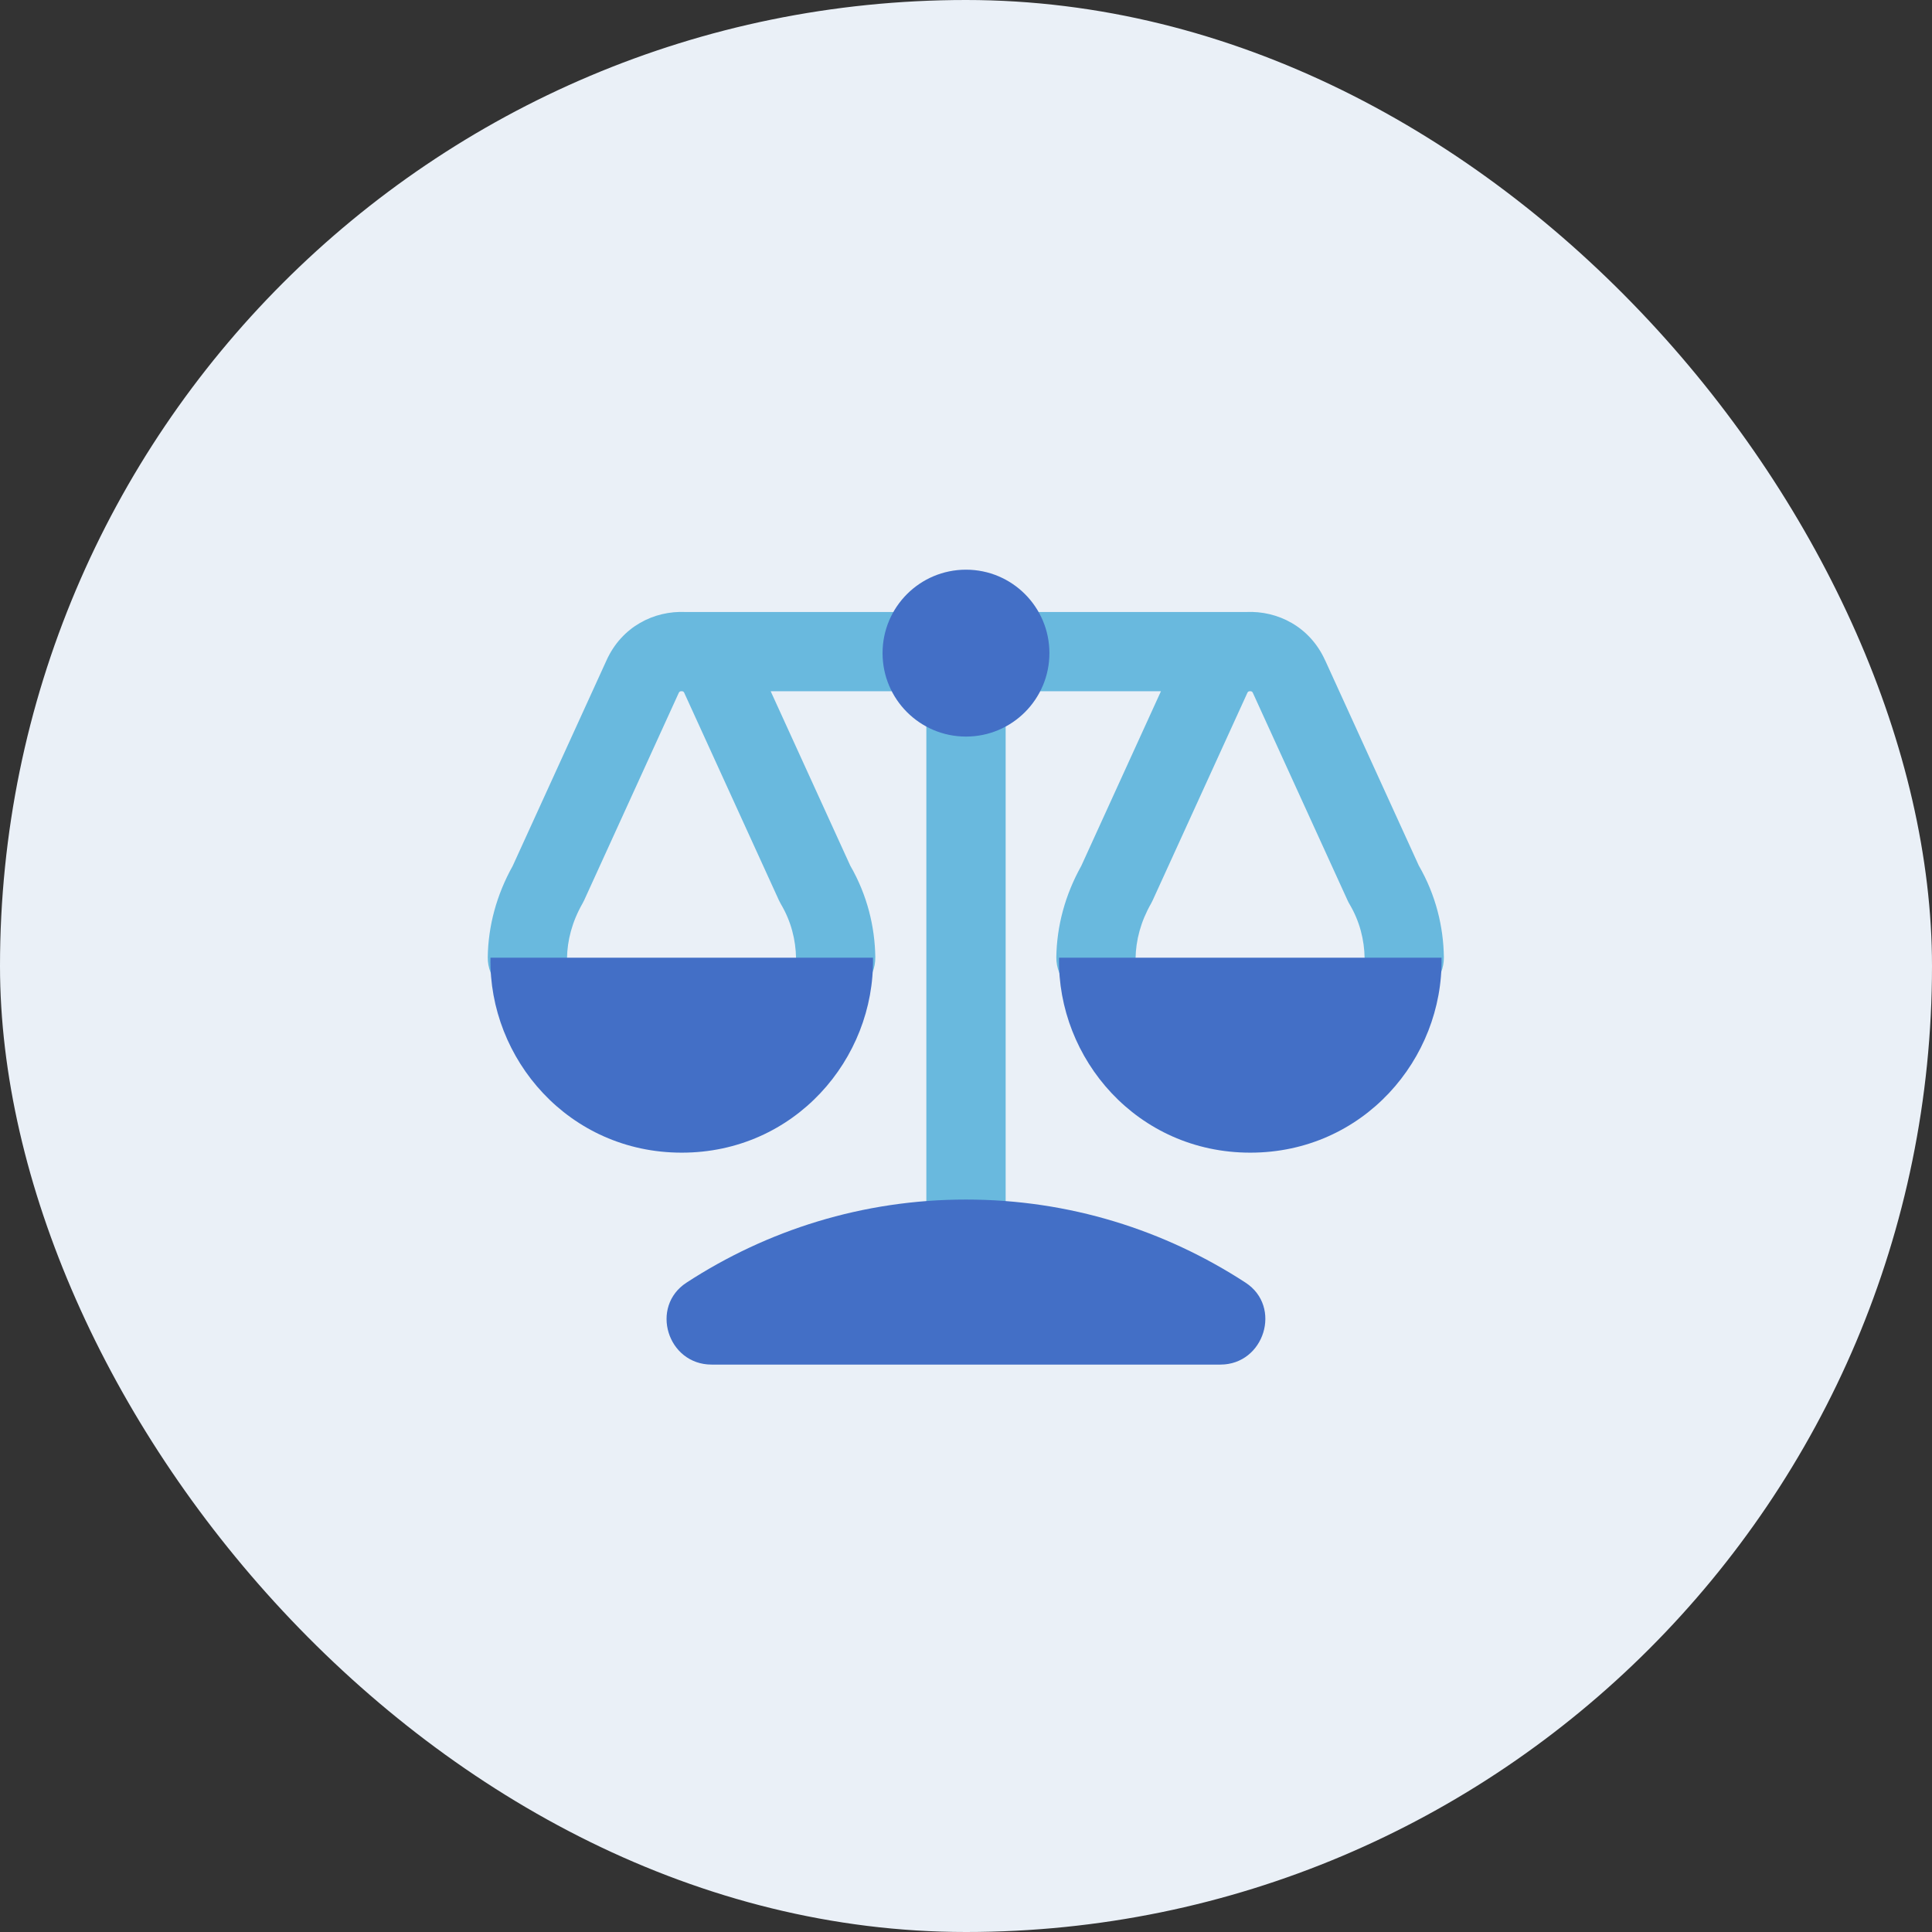
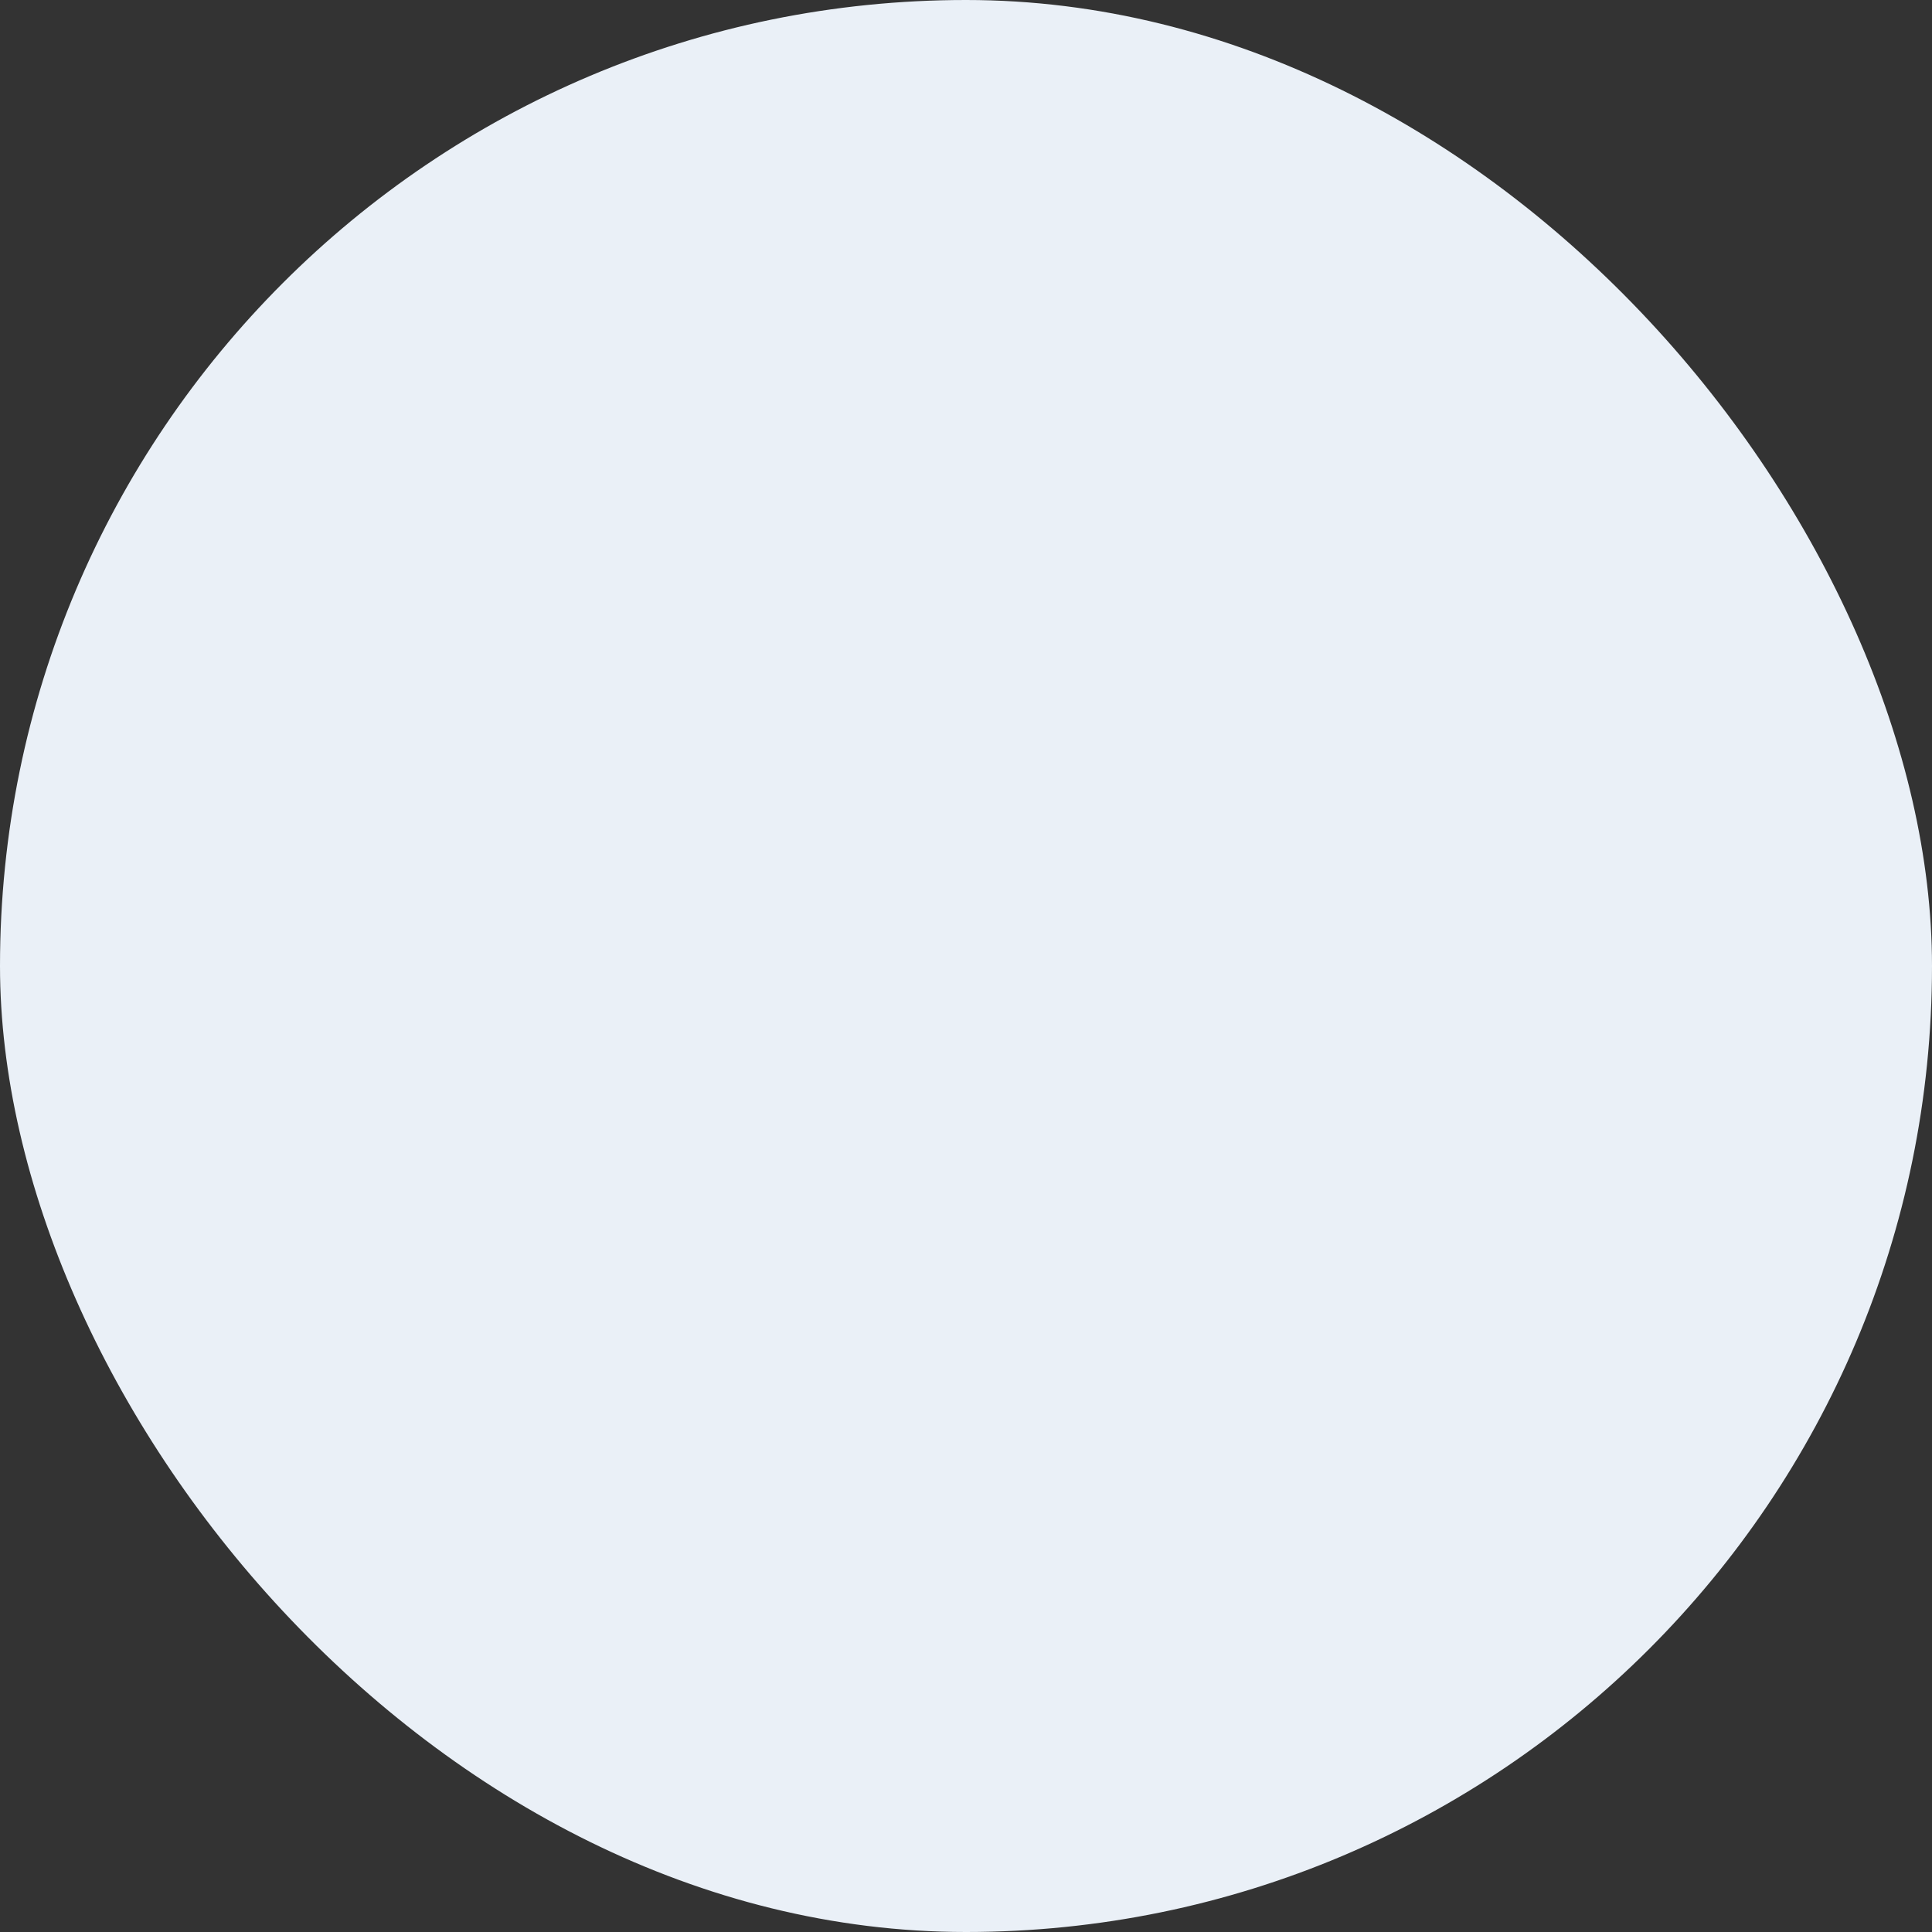
<svg xmlns="http://www.w3.org/2000/svg" width="52" height="52" viewBox="0 0 52 52" fill="none">
  <rect x="0" y="0" width="52" height="52" fill="#333333" stroke="none" />
  <rect width="52" height="52" rx="26" fill="#EAF0F7" />
-   <path fill-rule="evenodd" clip-rule="evenodd" d="M35.666 17.774L35.668 17.776L38.187 23.297C38.646 24.091 38.85 24.942 38.862 25.761C38.871 26.35 38.401 26.835 37.812 26.843C37.222 26.852 36.738 26.382 36.729 25.793C36.722 25.298 36.597 24.797 36.322 24.334C36.302 24.301 36.285 24.267 36.269 24.232L33.723 18.653C33.715 18.636 33.709 18.628 33.705 18.624C33.702 18.62 33.698 18.617 33.694 18.615C33.689 18.611 33.681 18.608 33.67 18.605L33.652 18.605H33.623C33.613 18.608 33.605 18.611 33.599 18.615C33.595 18.617 33.592 18.62 33.588 18.624C33.585 18.628 33.578 18.636 33.571 18.653L33.569 18.657L31.025 24.232C31.012 24.261 30.997 24.29 30.982 24.317C30.7 24.811 30.572 25.311 30.564 25.793C30.556 26.382 30.071 26.852 29.482 26.843C28.893 26.835 28.423 26.35 28.431 25.761C28.444 24.926 28.665 24.091 29.103 23.305L31.247 18.605H27.067V35.128C27.067 35.717 26.589 36.194 26 36.194C25.411 36.194 24.933 35.717 24.933 35.128V18.605H20.743L22.884 23.297C23.342 24.091 23.547 24.942 23.559 25.761C23.567 26.35 23.097 26.835 22.508 26.843C21.919 26.852 21.434 26.382 21.426 25.793C21.418 25.298 21.293 24.797 21.018 24.334C20.999 24.301 20.981 24.267 20.965 24.232L18.419 18.653C18.412 18.636 18.405 18.628 18.402 18.624C18.398 18.62 18.395 18.617 18.391 18.615C18.386 18.611 18.378 18.608 18.367 18.605H18.348C18.339 18.605 18.33 18.605 18.321 18.605C18.31 18.608 18.301 18.611 18.296 18.615C18.292 18.617 18.289 18.62 18.285 18.624C18.282 18.628 18.275 18.636 18.267 18.653L18.265 18.657L15.722 24.232C15.708 24.261 15.694 24.29 15.678 24.317C15.397 24.811 15.268 25.311 15.261 25.793C15.252 26.382 14.768 26.852 14.179 26.843C13.59 26.835 13.119 26.35 13.128 25.761C13.14 24.926 13.362 24.091 13.8 23.305L16.324 17.774C16.734 16.866 17.602 16.433 18.45 16.472L33.541 16.472C34.389 16.433 35.256 16.866 35.666 17.774Z" fill="#69B9DE" />
-   <path d="M32.847 36.728C34.029 36.728 34.516 35.168 33.523 34.522C31.356 33.111 28.783 32.286 26 32.286C23.218 32.286 20.644 33.111 18.478 34.522C17.484 35.168 17.961 36.728 19.154 36.728H32.847Z" fill="#436FC6" />
-   <path d="M26 19.825C27.24 19.825 28.245 18.819 28.245 17.579C28.245 16.338 27.24 15.333 26 15.333C24.759 15.333 23.754 16.338 23.754 17.579C23.754 18.819 24.759 19.825 26 19.825Z" fill="#436FC6" />
-   <path d="M28.504 25.777C28.454 28.5 30.61 31.024 33.651 31.024C36.692 31.024 38.848 28.5 38.799 25.777H28.504Z" fill="#436FC6" />
-   <path d="M13.201 25.777C13.151 28.5 15.308 31.024 18.349 31.024C21.389 31.024 23.546 28.5 23.496 25.777H13.201Z" fill="#436FC6" />
</svg>